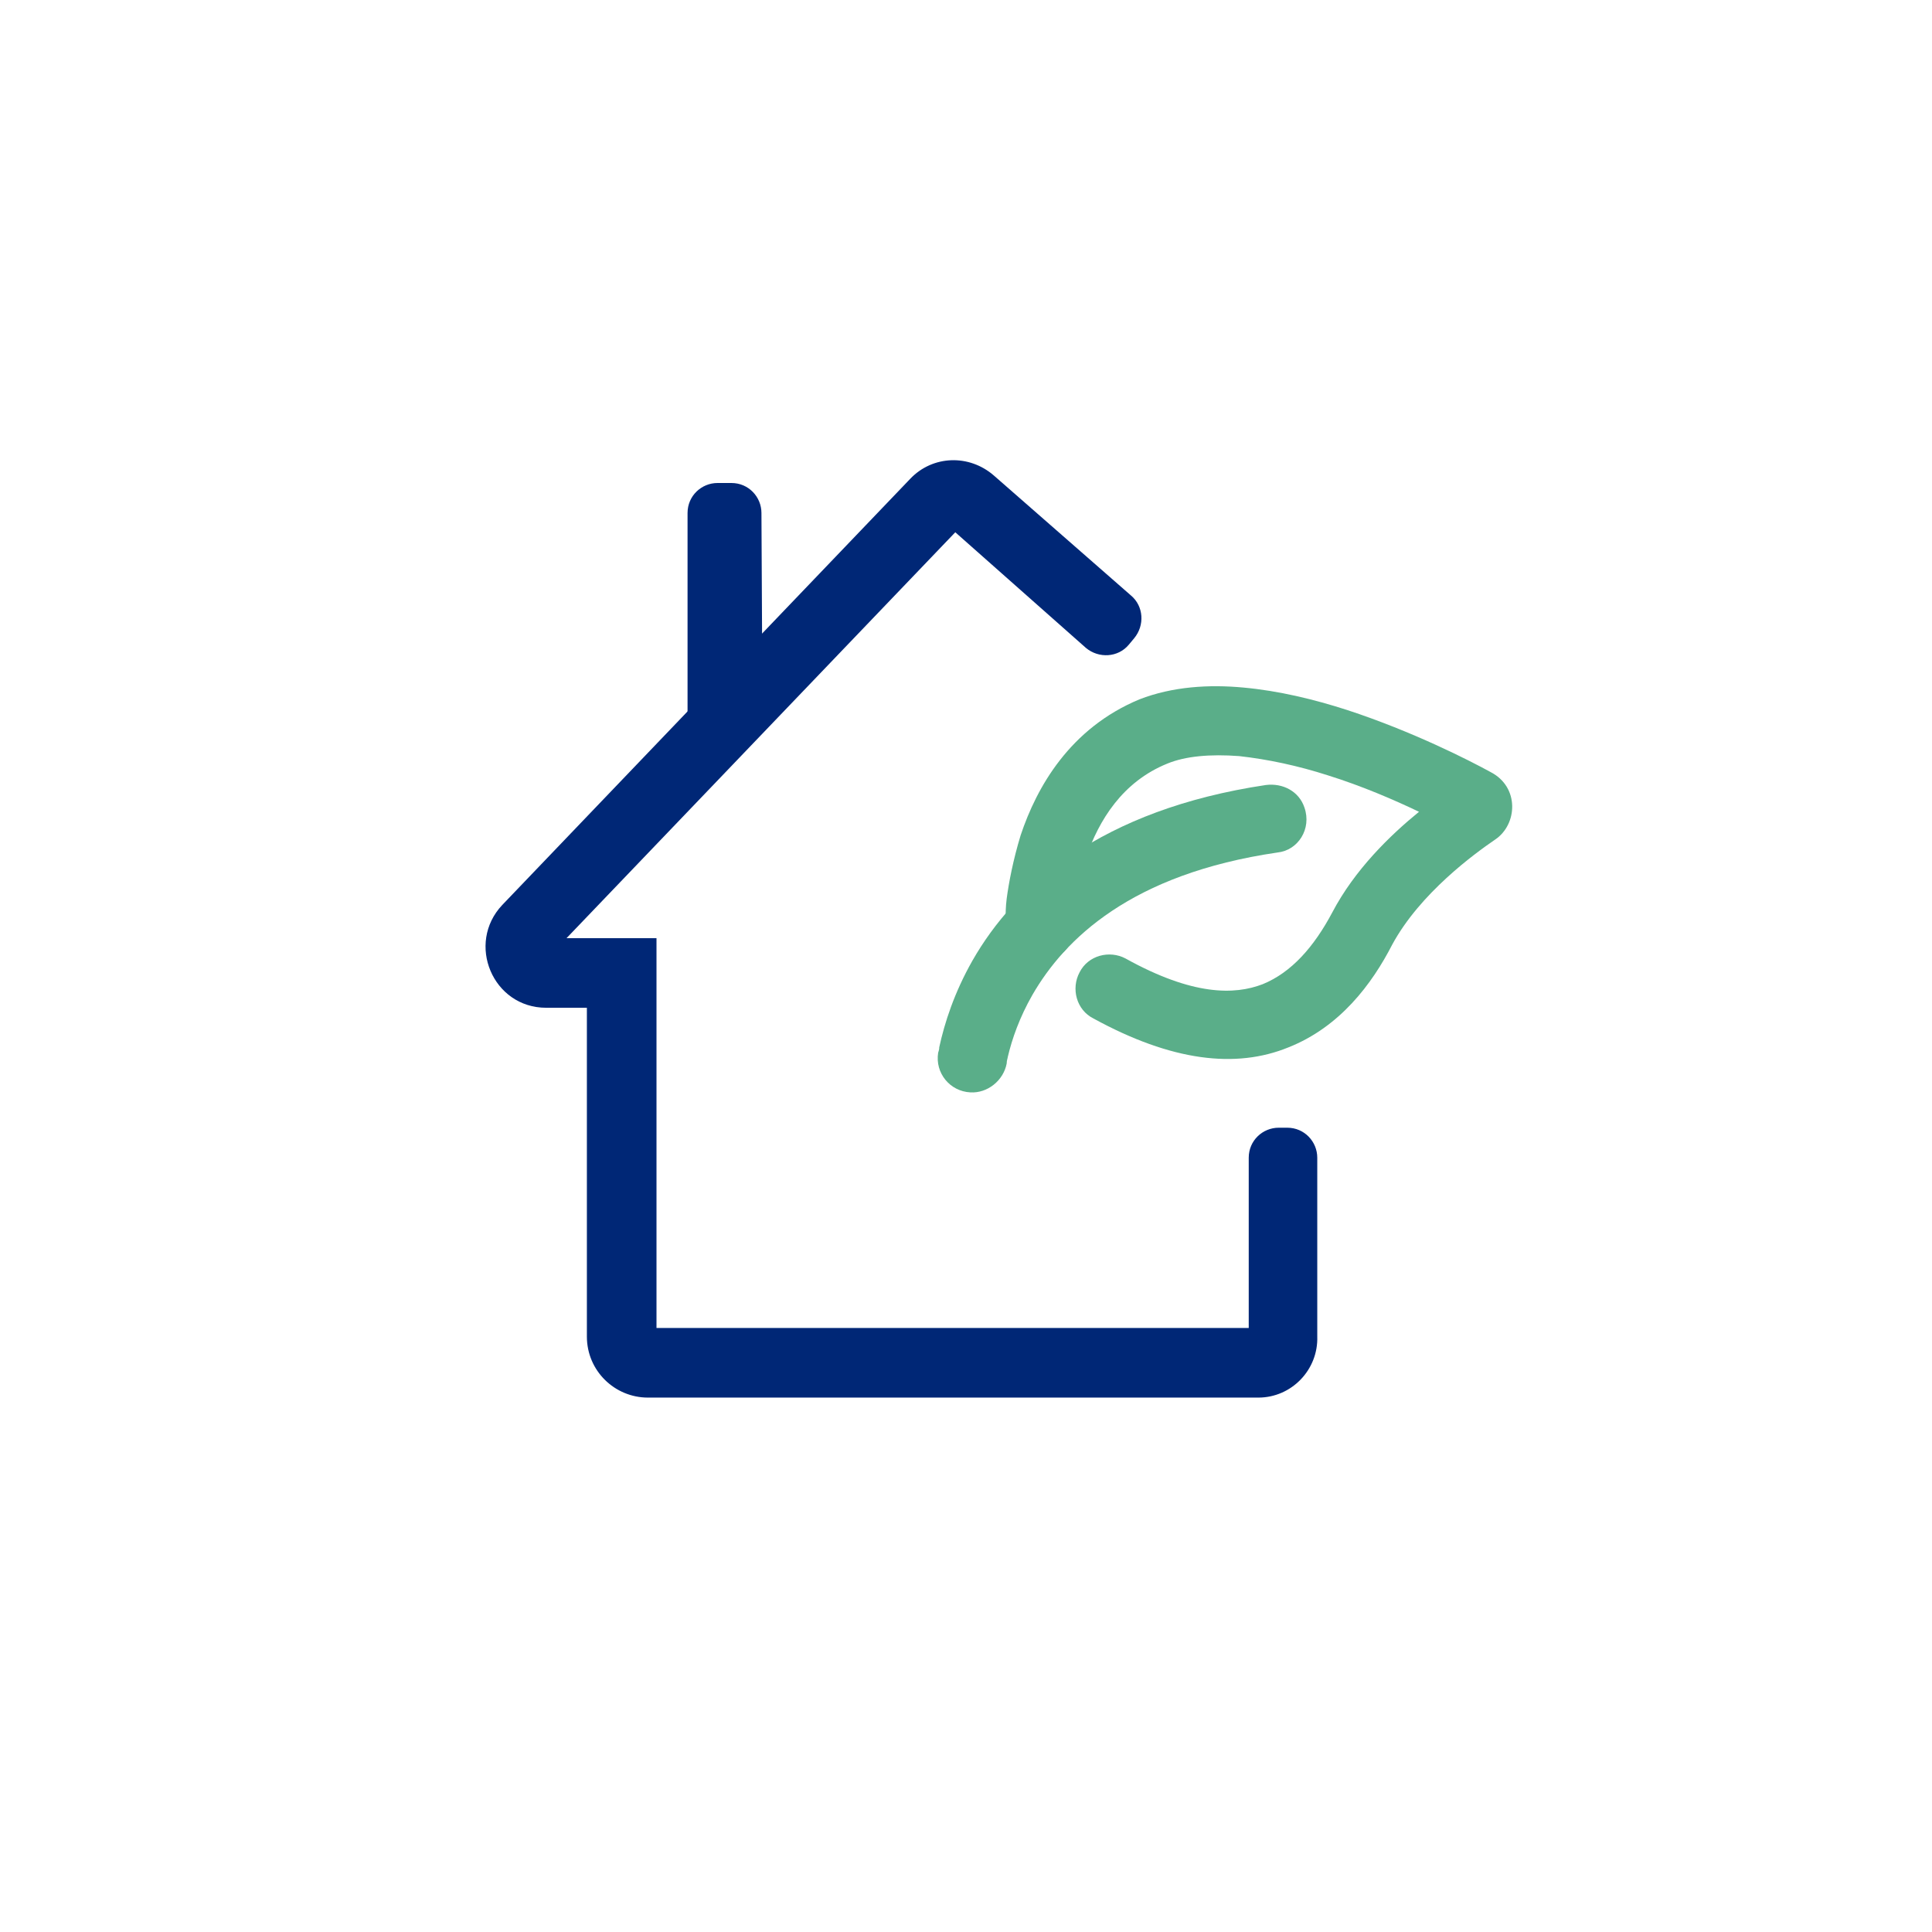
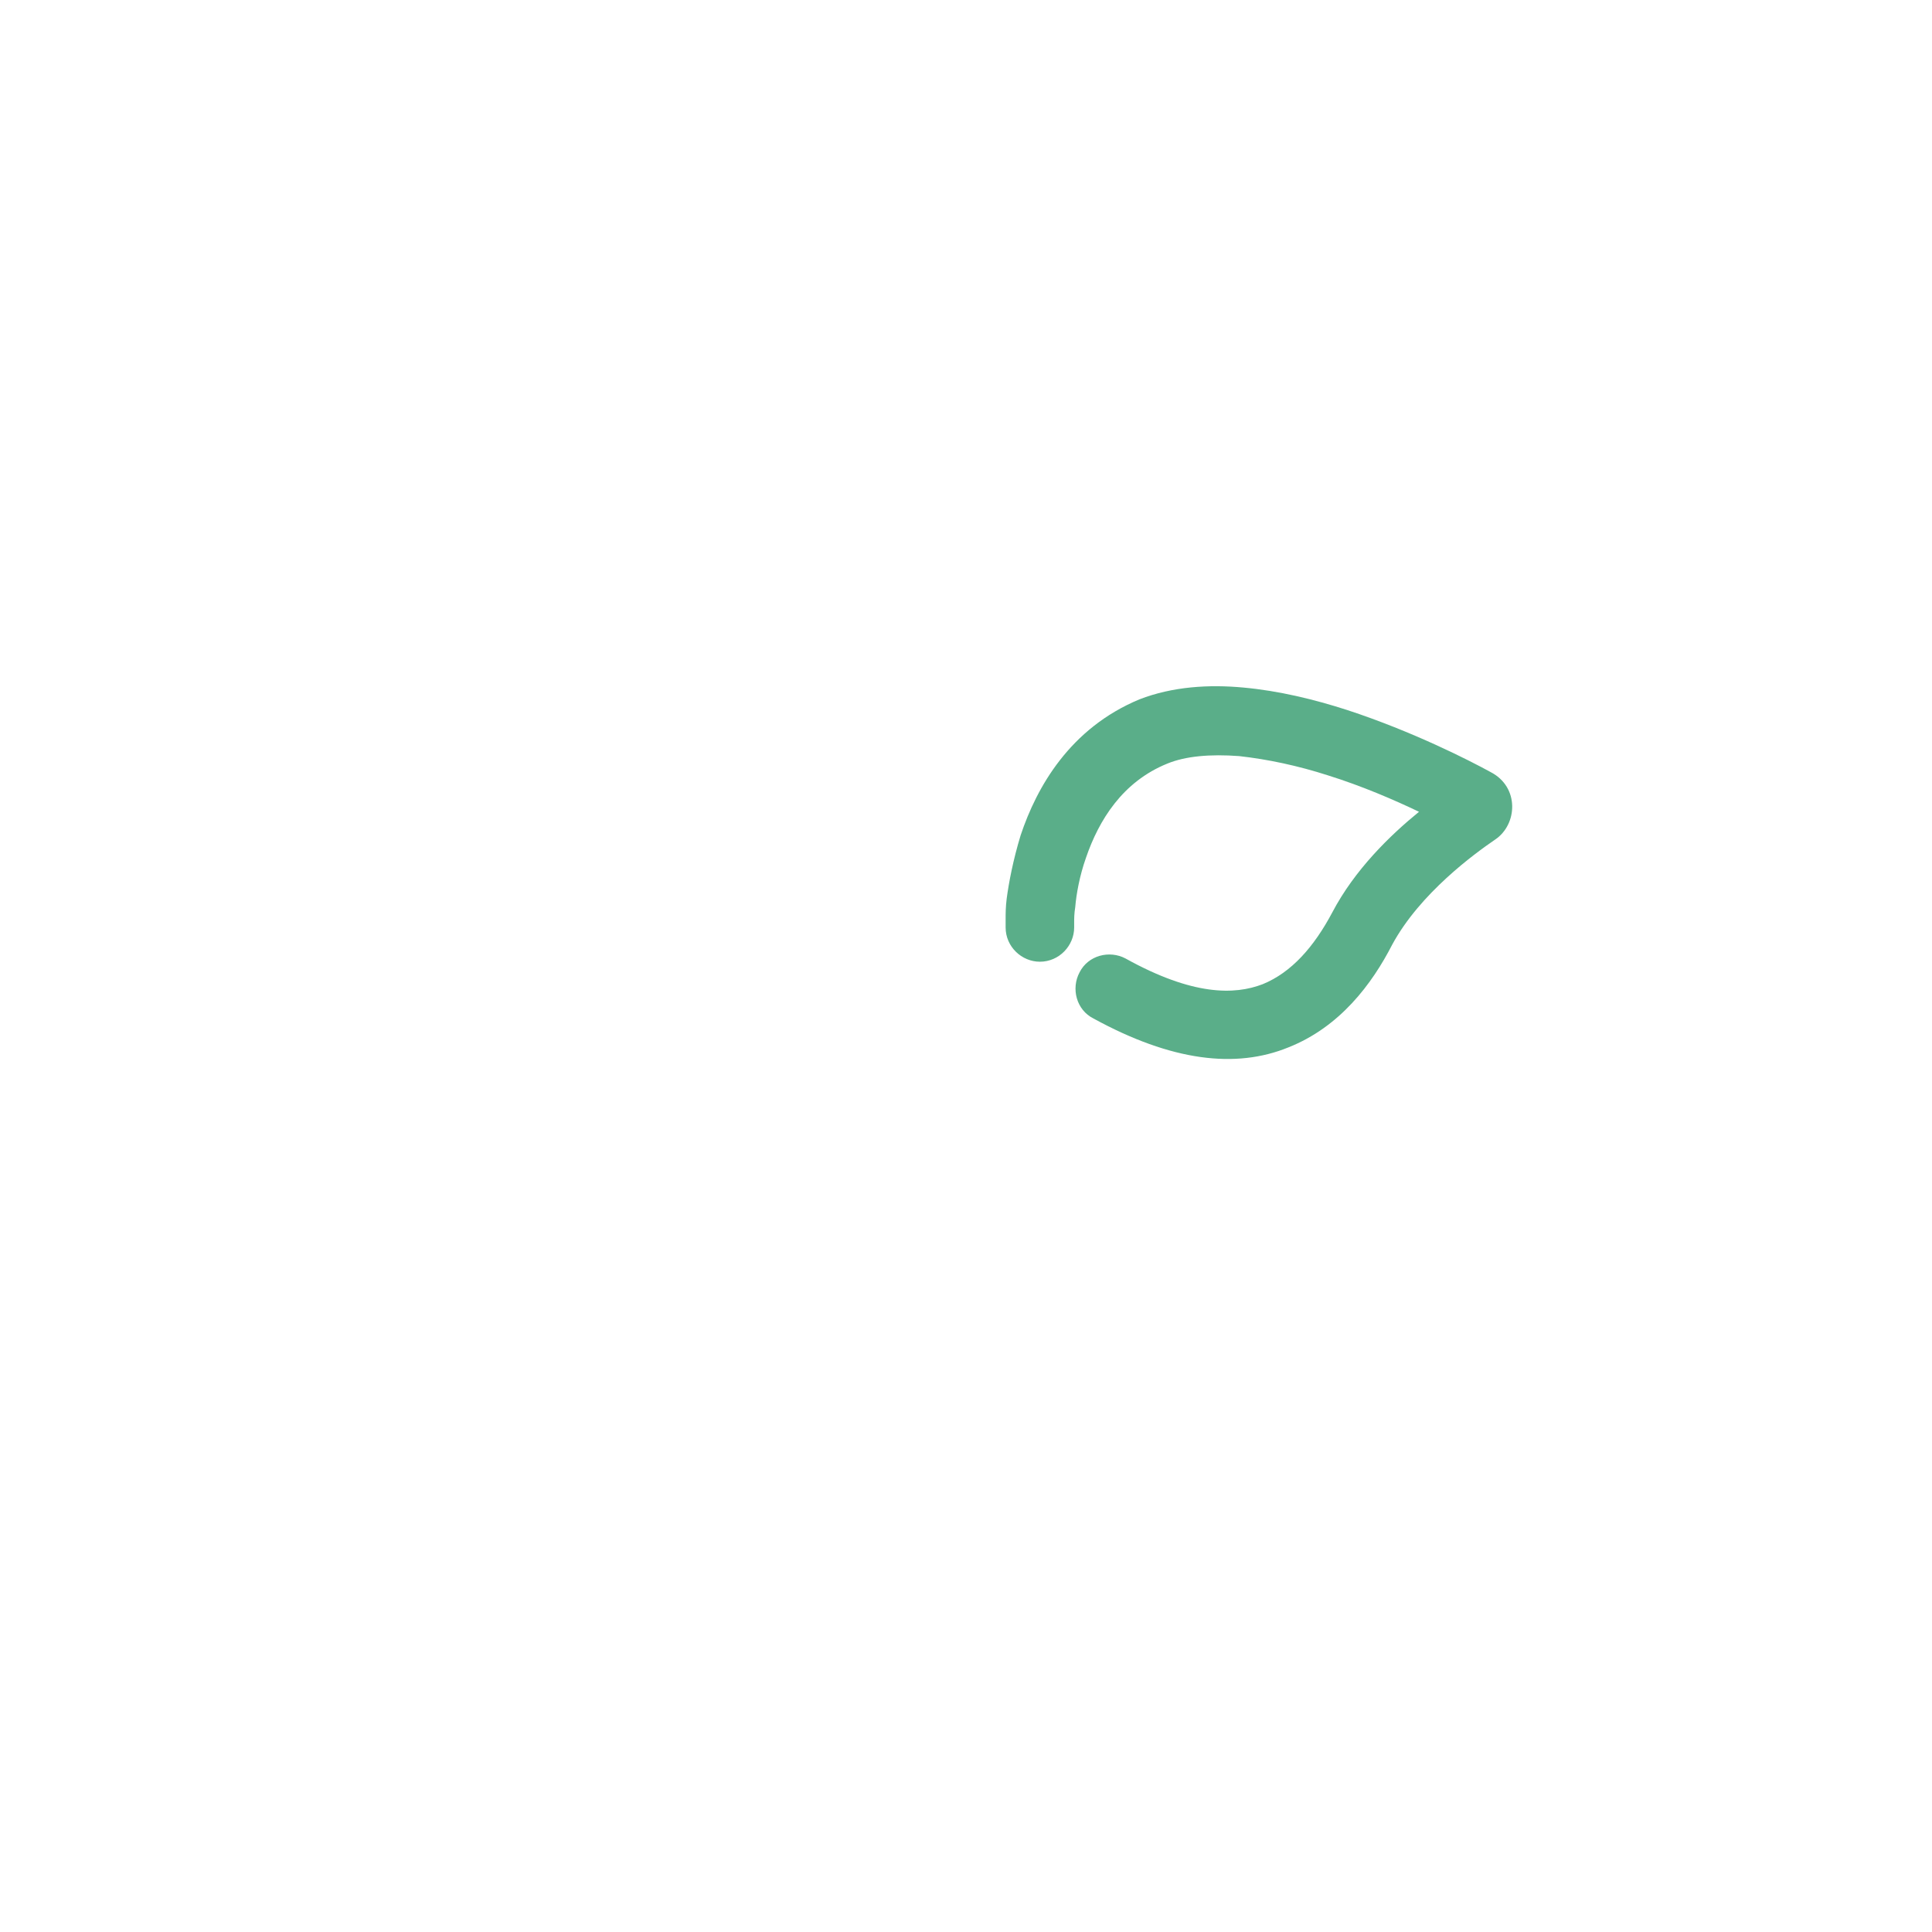
<svg xmlns="http://www.w3.org/2000/svg" version="1.1" id="Logo" x="0px" y="0px" viewBox="0 0 180.4 180.4" style="enable-background:new 0 0 180.4 180.4;" xml:space="preserve">
  <style type="text/css">
	.st0{fill:#002776;}
	.st1{fill:#5AAE89;}
</style>
-   <path class="st0" d="M117.5,130.5h-57c-3.1,0-5.7-2.5-5.7-5.7V94.1H51c-5,0-7.5-6-4.1-9.6L85,44.7c2.1-2.2,5.5-2.3,7.8-0.3  l12.8,11.2c1.2,1,1.3,2.8,0.3,4l-0.5,0.6c-1,1.2-2.8,1.3-4,0.3L89.2,49.7L52.9,87.6h8.4V124h55.3v-15.9c0-1.6,1.3-2.8,2.8-2.8h0.8  c1.6,0,2.8,1.3,2.8,2.8v16.7C123.1,127.9,120.6,130.5,117.5,130.5z" />
-   <path class="st0" d="M71.2,67.3h-7V47.9c0-1.6,1.3-2.8,2.8-2.8h1.3c1.6,0,2.8,1.3,2.8,2.8L71.2,67.3L71.2,67.3z" />
  <g>
-     <path class="st1" d="M121.8,75.4c-0.5-1.5-2-2.3-3.6-2.1c-15.4,2.3-23.4,9.4-27.4,16.4c-1.7,3-2.6,5.8-3.1,8.1c0,0.1,0,0.2-0.1,0.5   c-0.3,1.9,1.1,3.6,3,3.7l0,0c1.6,0.1,3.1-1.1,3.4-2.7c0-0.3,0.1-0.5,0.1-0.6c0.4-1.7,1.1-3.7,2.3-5.8c3-5.2,9.2-11.3,22.9-13.3   C121.2,79.4,122.5,77.4,121.8,75.4z M93.5,102.9L93.5,102.9L93.5,102.9L93.5,102.9z" />
    <path class="st1" d="M139.2,72.1c-2-1.1-7.3-3.8-13.4-5.8c-3.1-1-6.4-1.8-9.7-2.1c-3.2-0.3-6.6-0.1-9.7,1.1   C99.9,68,96.8,73.5,95.3,78c-0.7,2.3-1.1,4.4-1.3,5.9c-0.1,0.8-0.1,1.4-0.1,1.9c0,0.2,0,0.4,0,0.5s0,0.1,0,0.2c0,0,0,0,0,0.1l0,0   l0,0l0,0l0,0c0,1.8,1.5,3.2,3.2,3.2c1.8,0,3.2-1.5,3.2-3.2l0,0l0,0l0,0l0,0l0,0c0,0,0,0,0-0.1s0-0.2,0-0.4c0-0.3,0-0.8,0.1-1.4   c0.1-1.2,0.4-2.9,1-4.6c1.2-3.5,3.4-7.1,7.6-8.8c1.7-0.7,4-0.9,6.7-0.7c2.7,0.3,5.5,0.9,8.3,1.8c3.2,1,6.2,2.3,8.5,3.4   c-2.7,2.2-6,5.4-8.1,9.4c-1.7,3.2-3.8,5.6-6.5,6.7c-2.6,1-6.5,1.1-12.8-2.4c-1.5-0.8-3.5-0.3-4.3,1.3c-0.8,1.5-0.3,3.5,1.3,4.3   c7.3,4,13.3,4.7,18.2,2.7c4.8-1.9,7.8-5.9,9.7-9.6c2.6-4.8,7.7-8.5,9.6-9.8C141.7,77,141.9,73.5,139.2,72.1z" />
  </g>
</svg>